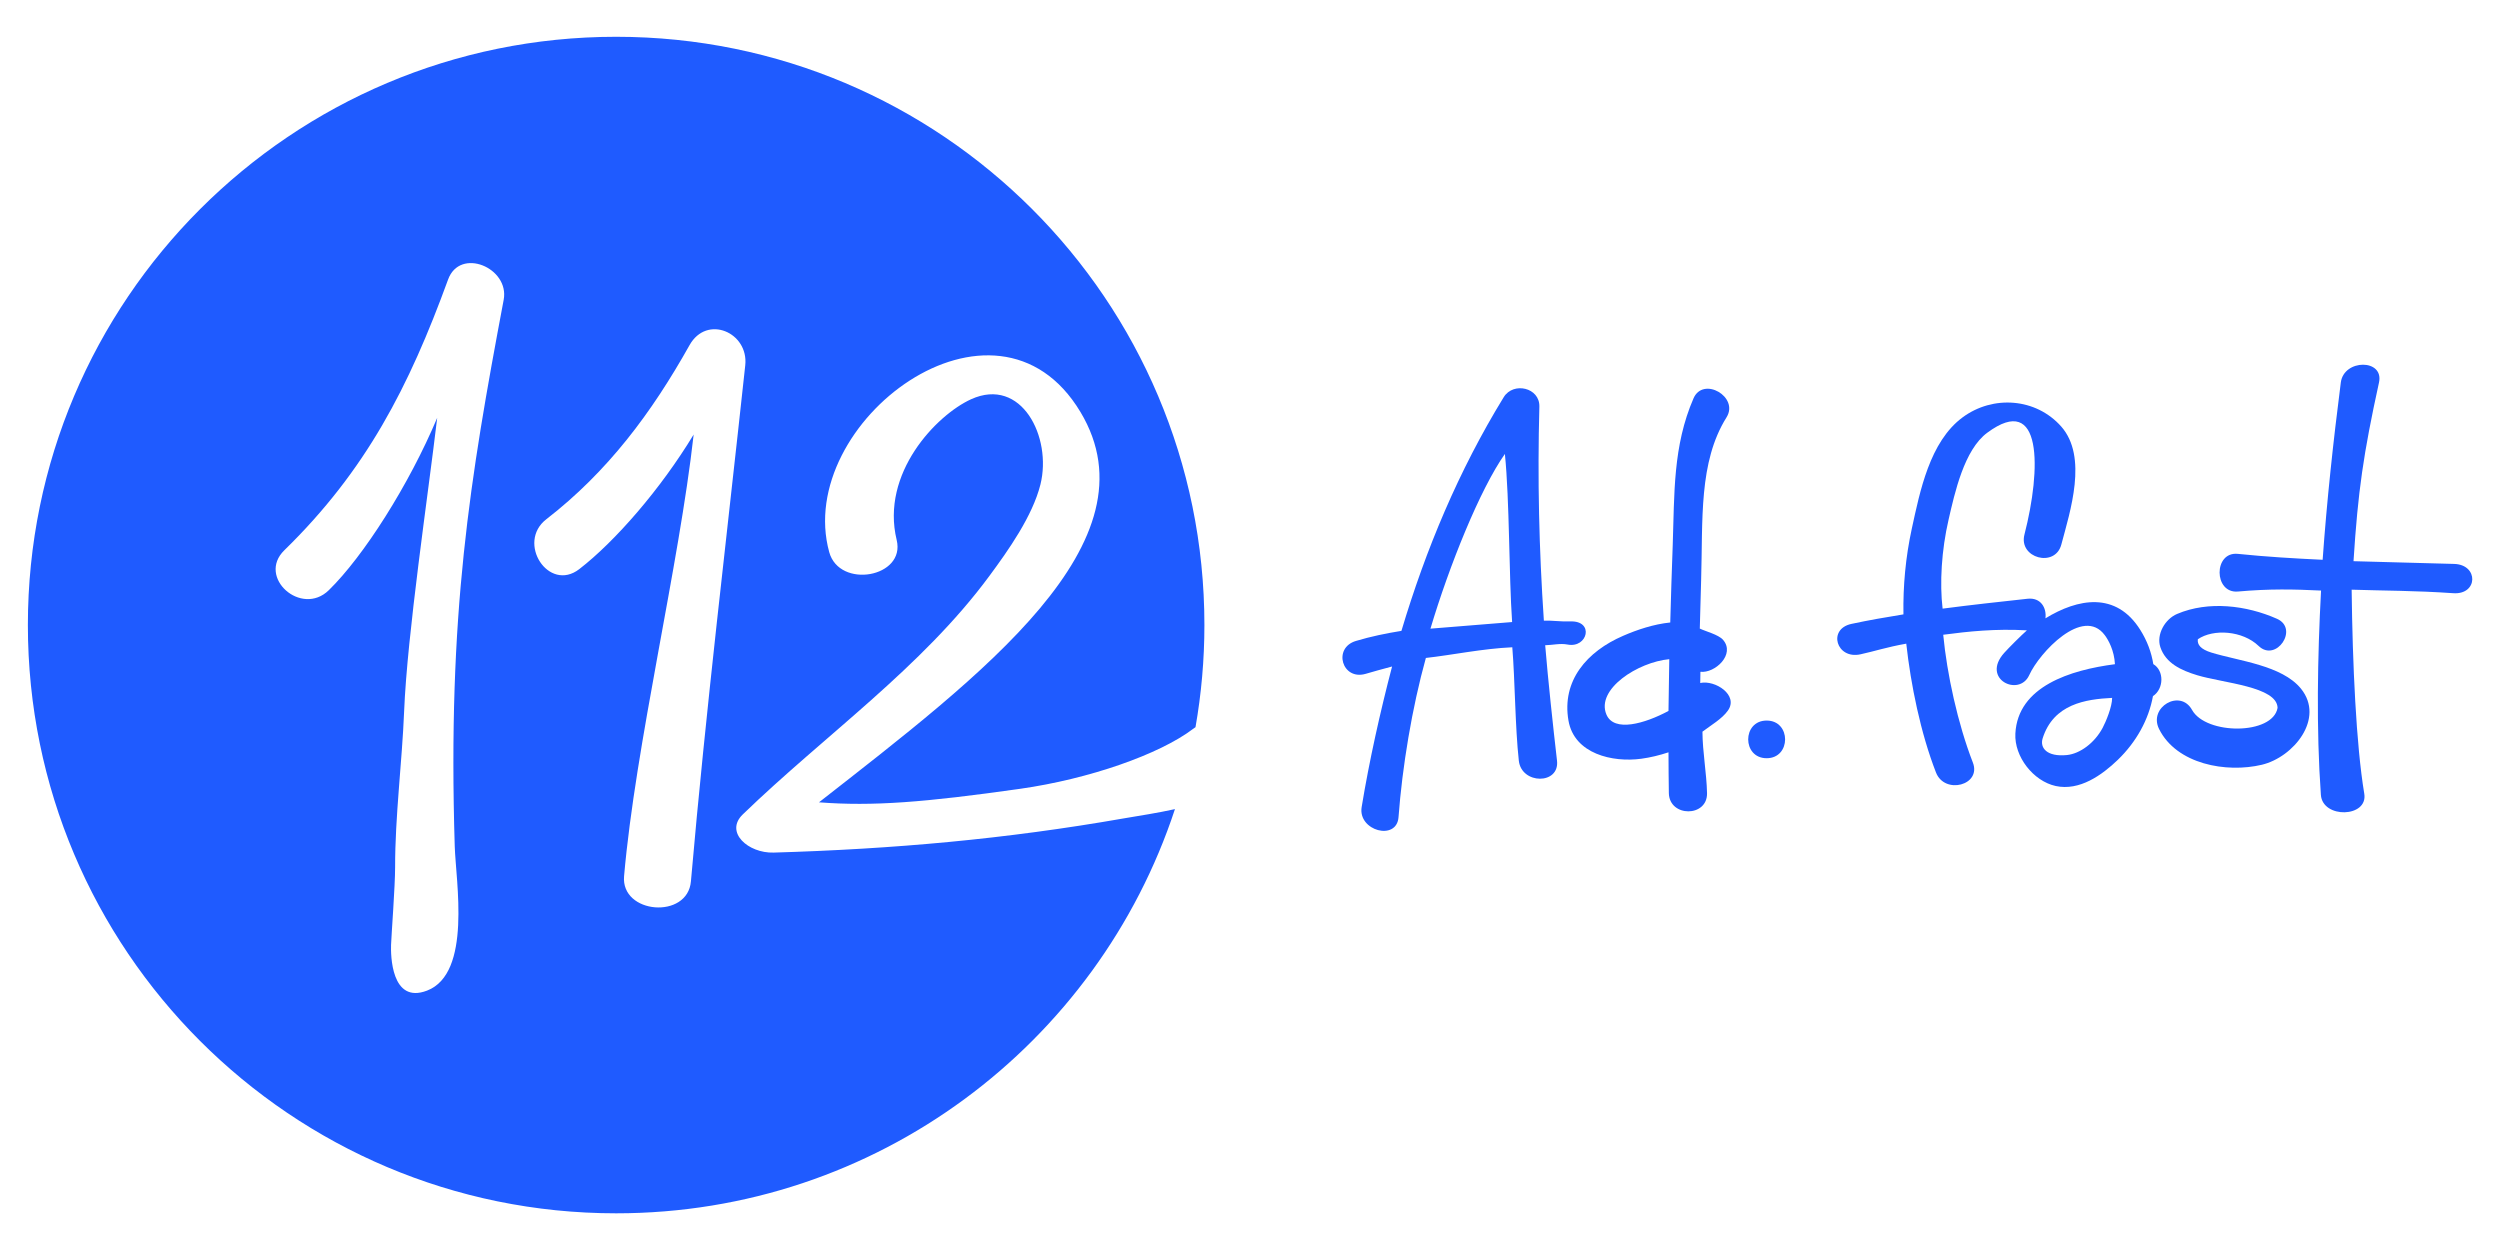
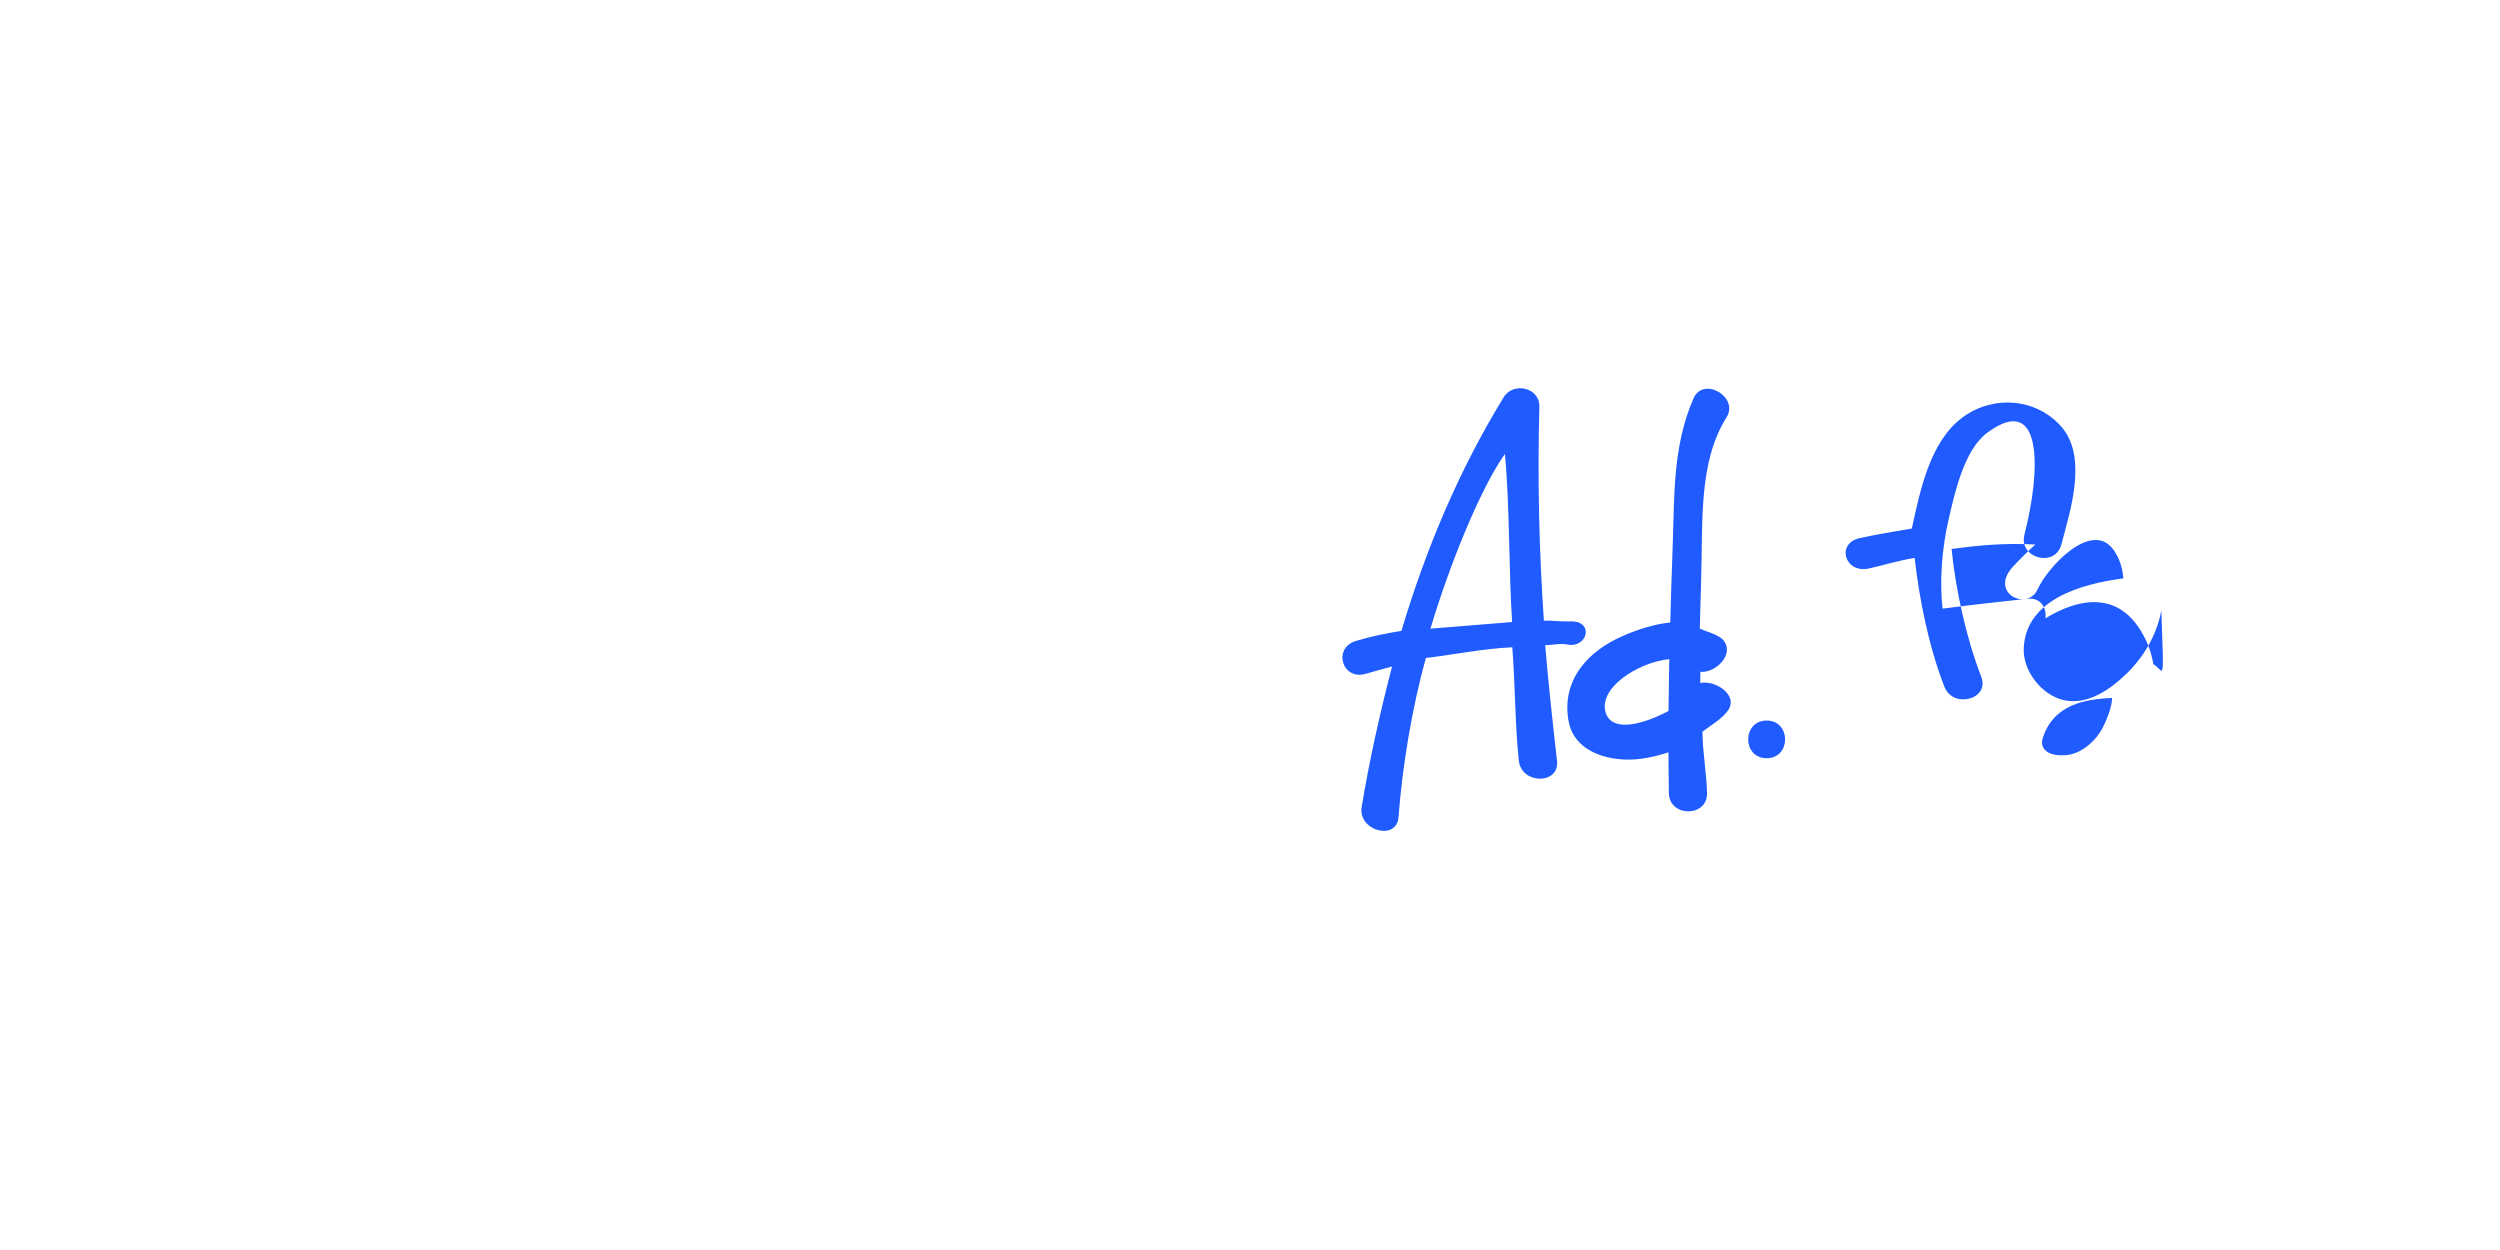
<svg xmlns="http://www.w3.org/2000/svg" id="Layer_1" x="0px" y="0px" viewBox="0 0 283.46 141.73" style="enable-background:new 0 0 283.46 141.73;" xml:space="preserve">
  <style type="text/css"> .st0{fill:#1F5BFF;} </style>
  <g>
    <g>
      <path class="st0" d="M175.2,73.16c0.87-0.02,1.68-0.24,2.53-0.08c2.3,0.45,3.08-2.75,0.28-2.62c-0.97,0.04-1.99-0.12-2.96-0.09 c-0.55-8.12-0.73-16.07-0.51-24.26c0.06-2.17-2.95-2.85-4.04-1.08c-5.11,8.33-8.84,17.26-11.6,26.5 c-1.73,0.28-3.45,0.63-5.15,1.14c-2.67,0.79-1.58,4.52,1.1,3.73c0.9-0.26,1.84-0.53,2.99-0.83c-1.33,5.07-2.6,10.75-3.45,15.94 c-0.44,2.69,3.98,3.88,4.18,1.14c0.42-5.68,1.53-12.39,3.1-18.05c2.92-0.32,6.43-1.06,9.8-1.21c0.31,3.78,0.32,9.07,0.74,12.86 c0.3,2.71,4.64,2.74,4.33,0C176.1,82.43,175.51,76.97,175.2,73.16z M162.19,71.28c2.14-7.17,5.62-15.81,8.44-19.81 c0.54,5.36,0.45,13.72,0.82,19.06C168.77,70.75,164.58,71.09,162.19,71.28z" />
      <path class="st0" d="M192.78,77.44c0.01-0.42,0.01-0.84,0.02-1.27c1.65,0.19,4-1.98,2.56-3.63c-0.52-0.59-2-0.96-2.63-1.27 c0.01-0.56,0.13-4.87,0.15-5.43c0.21-6.92-0.3-13.43,2.88-18.52c1.45-2.32-2.64-4.68-3.74-2.16c-2.35,5.41-2.16,10.85-2.36,16.64 c-0.11,2.93-0.2,5.86-0.28,8.78c-1.88,0.19-3.78,0.83-5.34,1.51c-4.1,1.77-6.99,5.08-6.2,9.62c0.66,3.78,5.01,4.76,8.25,4.32 c1.03-0.14,2.07-0.39,3.09-0.73c0.01,1.54,0.01,3.09,0.04,4.63c0.06,2.75,4.39,2.75,4.33,0c-0.05-2.3-0.51-4.67-0.52-6.97 c0.93-0.71,2.23-1.45,2.89-2.4C197.16,78.81,194.46,77.07,192.78,77.44z M182.14,81.01c-1.2-2.87,3.57-5.94,7.13-6.27 c-0.04,1.96-0.07,3.92-0.09,5.87C186.51,82.04,183,83.07,182.14,81.01z" />
      <path class="st0" d="M200.31,81.7c-2.79,0-2.79,4.27,0,4.27C203.1,85.97,203.1,81.7,200.31,81.7z" />
-       <path class="st0" d="M244.15,75.3c-0.21-1.32-0.69-2.63-1.47-3.87c-2.75-4.4-7.09-3.57-10.76-1.32c0.15-1.18-0.52-2.39-2.04-2.22 c-3.2,0.35-6.42,0.7-9.62,1.12c-0.34-2.86-0.13-6.61,0.68-10.1c0.69-3,1.76-7.92,4.39-9.85c6.27-4.64,6.12,4.12,4.21,11.55 c-0.69,2.67,3.47,3.8,4.18,1.14c1-3.77,3.03-9.94-0.01-13.39c-2.87-3.24-7.74-3.58-11.18-1.04c-3.74,2.76-4.84,8.41-5.76,12.61 c-0.71,3.27-1,6.51-0.95,9.73c-1.98,0.32-3.95,0.66-5.9,1.08c-2.73,0.59-1.7,4.04,1.02,3.45c1.65-0.36,2.96-0.81,5.2-1.21 c0.51,4.62,1.62,10.12,3.37,14.61c0.99,2.54,5.18,1.44,4.18-1.13c-1.72-4.43-2.94-10.07-3.36-14.49c2.86-0.38,5.92-0.7,9.49-0.5 c-0.67,0.59-2.05,1.97-2.57,2.55c-2.68,2.98,1.69,5.05,2.83,2.53c1.14-2.53,6.1-7.86,8.57-4.53c0.42,0.56,1.07,1.74,1.15,3.29 c-5.02,0.65-11.02,2.5-11.29,7.87c-0.13,2.61,2.03,5.38,4.57,5.94c2.7,0.59,5.26-1.24,7.06-2.98c2.07-2,3.49-4.54,3.97-7.21 C245.37,78.1,245.39,76.03,244.15,75.3z M234.36,85.61c-2.3,0.23-3.08-0.83-2.76-1.88c1.23-3.92,4.9-4.45,7.88-4.6 c0.01,1-0.71,2.71-1.07,3.39C237.49,84.25,235.83,85.46,234.36,85.61z" />
-       <path class="st0" d="M250.73,73.99c-1.22-0.38-1.61-0.9-1.53-1.51c1.76-1.21,5.08-0.98,6.89,0.76c1.98,1.91,4.62-1.96,2.08-3.08 c-3.46-1.53-7.76-2.06-11.32-0.55c-1.37,0.58-2.38,2.32-1.9,3.77c0.61,1.83,2.37,2.63,4.18,3.18c2.98,0.9,9.05,1.28,9.11,3.7 c-0.54,3.09-8.11,3.09-9.7,0.23c-1.34-2.42-4.96-0.31-3.74,2.16c1.99,4.01,7.64,5.02,11.66,4.06c3.59-0.86,7.17-5.24,4.43-8.63 C258.72,75.42,253.83,74.95,250.73,73.99z" />
-       <path class="st0" d="M278.27,63.94c-3.53-0.11-7.89-0.2-11.42-0.31c0.51-7.95,1.12-12.17,2.89-20.26c0.59-2.69-3.98-2.69-4.33,0 c-0.85,6.64-1.58,13.36-2.06,20.1c-3.2-0.15-6.41-0.34-9.61-0.67c-2.78-0.29-2.75,4.51,0,4.27c3.62-0.32,6.32-0.26,9.43-0.11 c-0.4,7.48-0.55,15.74-0.02,23.16c0.19,2.73,5.37,2.59,4.92-0.13c-0.92-5.53-1.33-14.68-1.43-23.13c3.62,0.12,7.24,0.1,11.53,0.4 C280.97,67.45,281.06,64.03,278.27,63.94z" />
+       <path class="st0" d="M244.15,75.3c-0.21-1.32-0.69-2.63-1.47-3.87c-2.75-4.4-7.09-3.57-10.76-1.32c0.15-1.18-0.52-2.39-2.04-2.22 c-3.2,0.35-6.42,0.7-9.62,1.12c-0.34-2.86-0.13-6.61,0.68-10.1c0.69-3,1.76-7.92,4.39-9.85c6.27-4.64,6.12,4.12,4.21,11.55 c-0.69,2.67,3.47,3.8,4.18,1.14c1-3.77,3.03-9.94-0.01-13.39c-2.87-3.24-7.74-3.58-11.18-1.04c-3.74,2.76-4.84,8.41-5.76,12.61 c-1.98,0.32-3.95,0.66-5.9,1.08c-2.73,0.59-1.7,4.04,1.02,3.45c1.65-0.36,2.96-0.81,5.2-1.21 c0.51,4.62,1.62,10.12,3.37,14.61c0.99,2.54,5.18,1.44,4.18-1.13c-1.72-4.43-2.94-10.07-3.36-14.49c2.86-0.38,5.92-0.7,9.49-0.5 c-0.67,0.59-2.05,1.97-2.57,2.55c-2.68,2.98,1.69,5.05,2.83,2.53c1.14-2.53,6.1-7.86,8.57-4.53c0.42,0.56,1.07,1.74,1.15,3.29 c-5.02,0.65-11.02,2.5-11.29,7.87c-0.13,2.61,2.03,5.38,4.57,5.94c2.7,0.59,5.26-1.24,7.06-2.98c2.07-2,3.49-4.54,3.97-7.21 C245.37,78.1,245.39,76.03,244.15,75.3z M234.36,85.61c-2.3,0.23-3.08-0.83-2.76-1.88c1.23-3.92,4.9-4.45,7.88-4.6 c0.01,1-0.71,2.71-1.07,3.39C237.49,84.25,235.83,85.46,234.36,85.61z" />
    </g>
-     <path class="st0" d="M127.43,92.79c-13.41,2.35-26.14,3.48-39.71,3.88c-2.88,0.09-5.59-2.31-3.5-4.33 c9.24-8.94,20.29-16.63,27.97-27.05c2.12-2.87,4.88-6.76,5.78-10.36c1.33-5.37-2.15-12.26-7.87-9.66 c-3.92,1.79-10.27,8.38-8.43,15.96c1.03,4.24-6.49,5.58-7.65,1.37c-4.03-14.68,18.88-31.91,28.49-15.88 c8.85,14.76-11.22,29.83-29.65,44.25c6.1,0.47,11.99,0,22.79-1.53c7.83-1.11,15.83-3.91,19.63-6.8c0.09-0.07,0.18-0.13,0.27-0.19 c0.66-3.76,1.01-7.63,1.01-11.58c0-36.84-29.86-66.7-66.7-66.7c-36.84,0-66.7,29.86-66.7,66.7c0,36.84,29.86,66.7,66.7,66.7 c29.55,0,54.6-19.21,63.36-45.83C131.2,92.19,129.18,92.49,127.43,92.79z M57.11,33.99c-3.86,20.49-6.36,35.63-5.55,61.96 c0.12,3.97,1.96,14.41-3.14,16.37c-4.09,1.57-4.12-4.1-4.08-5.19c0.04-1.09,0.46-6.67,0.46-8.81c-0.01-5.71,0.79-11.93,1.02-17.64 c0.35-8.76,2.73-24.62,3.75-33.3c-3.2,7.61-8.36,15.71-12.29,19.54c-3.11,3.04-8.18-1.47-5.04-4.53 c9.27-9.05,14.14-18.55,18.56-30.68C52.14,27.98,57.79,30.36,57.11,33.99z M70.76,99.34c1.29-14.85,6.24-35.26,7.89-50.07 c-3.75,6.2-8.92,12.13-12.97,15.26c-3.47,2.68-7.16-3.01-3.73-5.66c6.97-5.4,11.93-12.06,16.23-19.73 c1.97-3.52,6.72-1.44,6.32,2.28c-2.1,19.5-4.46,38.97-6.16,58.51C77.97,104.27,70.38,103.64,70.76,99.34z" />
  </g>
</svg>